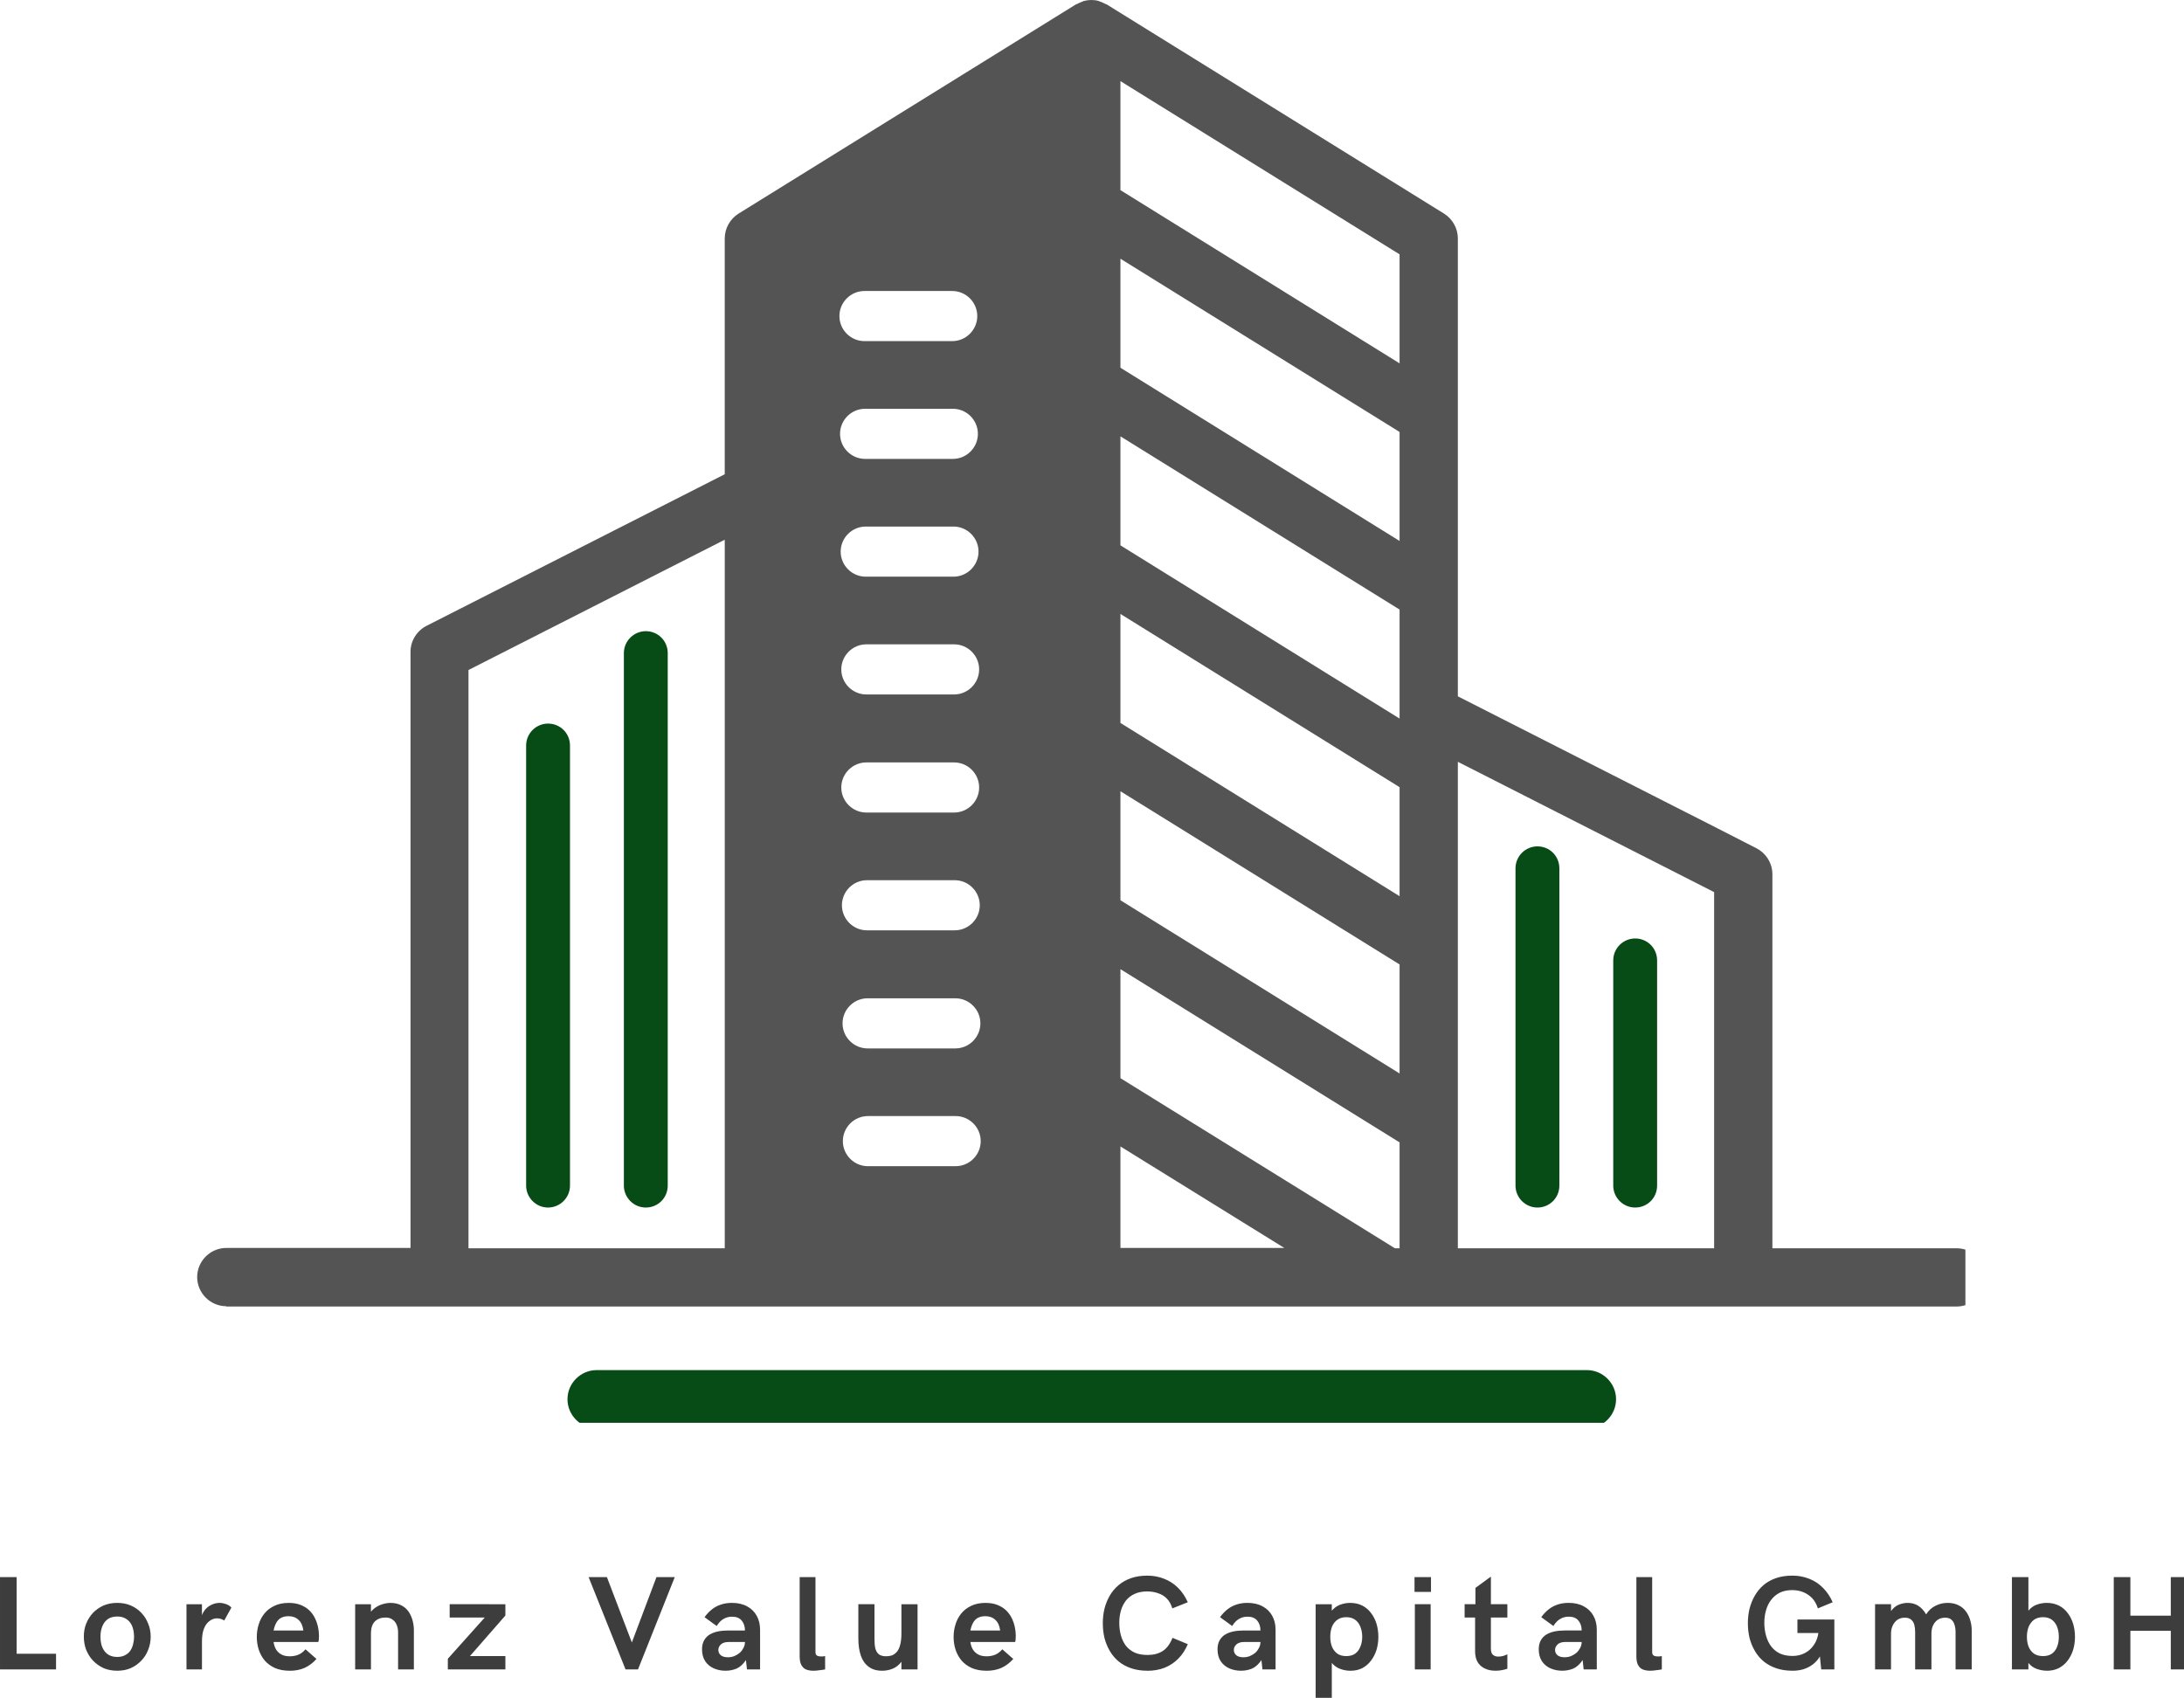
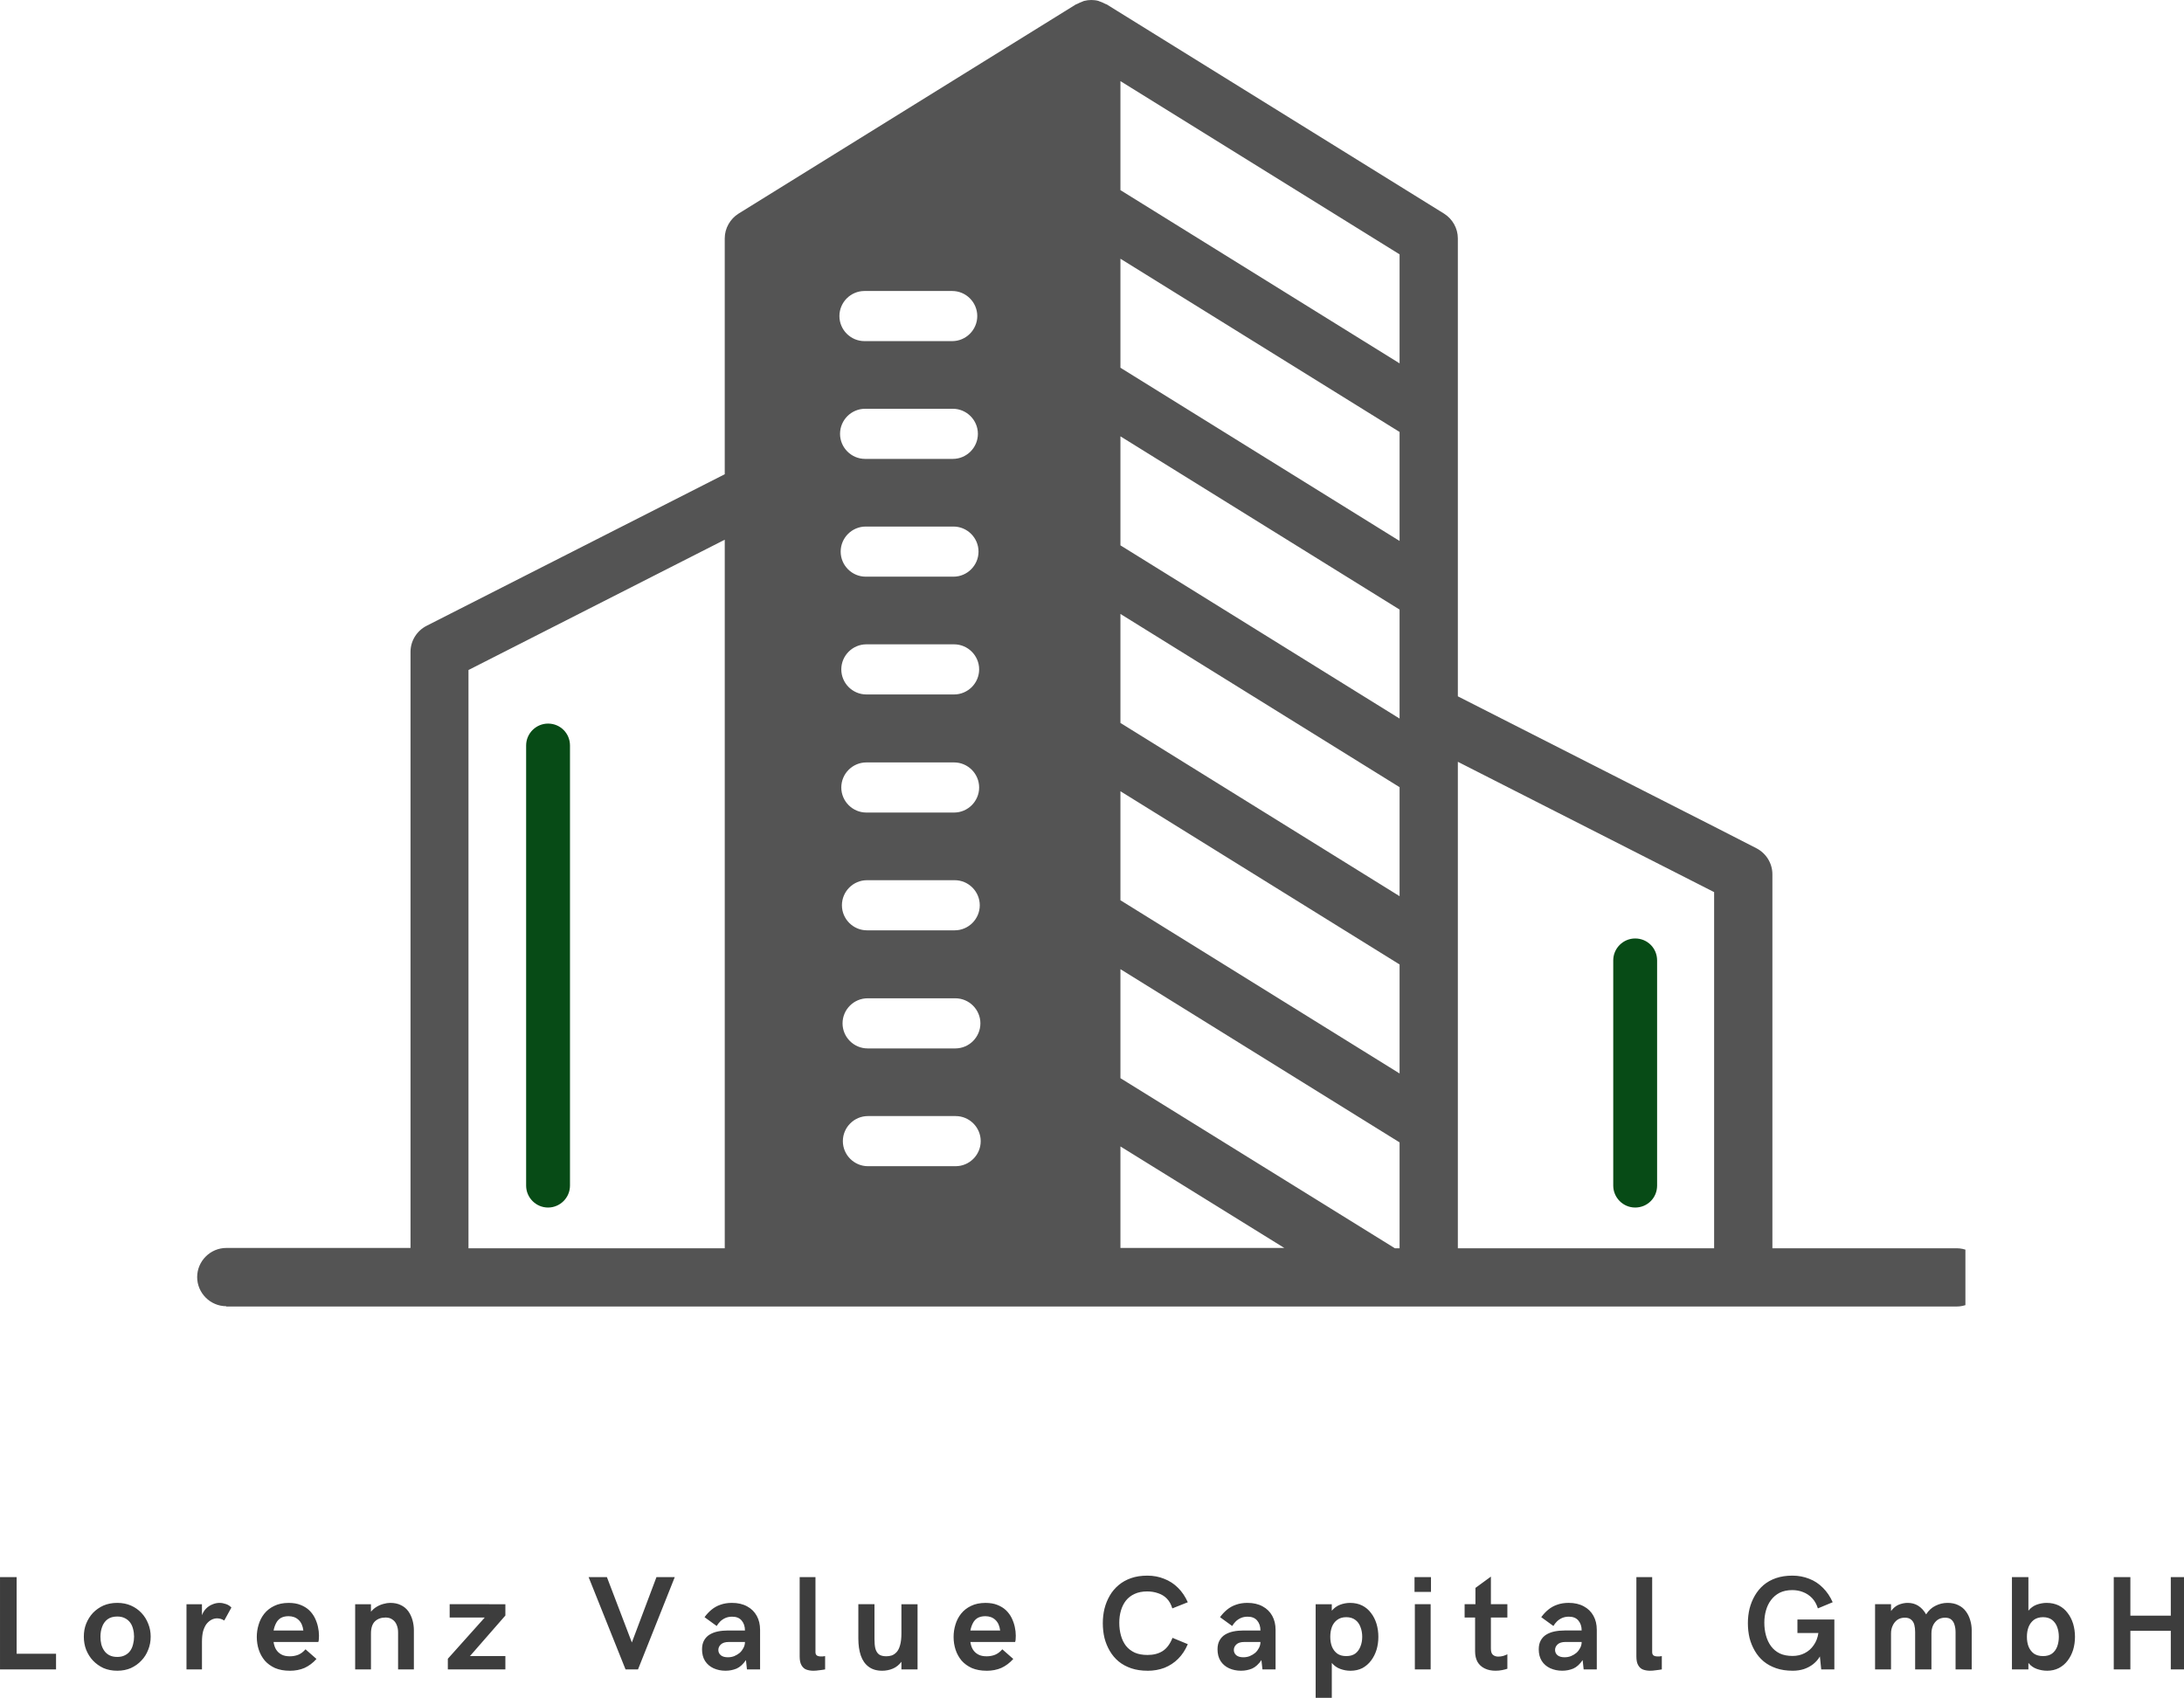
<svg xmlns="http://www.w3.org/2000/svg" width="54.375mm" height="42.277mm" version="1.1" viewBox="0 0 54.375 42.277">
  <defs>
    <clipPath id="b">
-       <path transform="matrix(.108 0 0 .108 -56.213 -50.273)" d="m518.09 461.06h525v425h-525z" clip-rule="evenodd" />
-     </clipPath>
+       </clipPath>
    <clipPath id="a">
      <path transform="matrix(.108 0 0 .108 -56.213 -50.273)" d="m518.09 461.06h525v425h-525z" clip-rule="evenodd" />
    </clipPath>
    <clipPath id="g">
-       <path transform="matrix(.108 0 0 .108 -56.213 -50.273)" d="m518.09 461.06h525v425h-525z" clip-rule="evenodd" />
-     </clipPath>
+       </clipPath>
    <clipPath id="f">
      <path transform="matrix(.108 0 0 .108 -56.213 -50.273)" d="m518.09 461.06h525v425h-525z" clip-rule="evenodd" />
    </clipPath>
    <clipPath id="e">
-       <path transform="matrix(.108 0 0 .108 -56.213 -50.273)" d="m518.09 461.06h525v425h-525z" clip-rule="evenodd" />
+       <path transform="matrix(.108 0 0 .108 -56.213 -50.273)" d="m518.09 461.06h525h-525z" clip-rule="evenodd" />
    </clipPath>
    <clipPath id="d">
      <path transform="matrix(.108 0 0 .108 -56.213 -50.273)" d="m518.09 461.06h525v425h-525z" clip-rule="evenodd" />
    </clipPath>
    <clipPath id="c">
      <path transform="matrix(.32 0 0 .32 -146.12 -305.37)" d="m0 0h1562.5v1562.5h-1562.5z" clip-rule="evenodd" />
    </clipPath>
  </defs>
-   <path transform="matrix(.78 0 0 .78 4.909 0)" d="m44.36 43.74h-31.61c-0.51 0-0.93 0.42-0.93 0.93s0.42 0.93 0.93 0.93h31.61c0.51 0 0.93-0.42 0.93-0.93s-0.42-0.93-0.93-0.93z" clip-path="url(#b)" fill="#074b16" fill-rule="evenodd" />
  <path transform="matrix(.78 0 0 .78 4.909 0)" d="m24.96 21.37c0 0.44-0.36 0.8-0.8 0.8h-2.8c-0.44 0-0.8-0.36-0.8-0.8s0.36-0.8 0.8-0.8h2.8c0.44 0 0.8 0.36 0.8 0.8zm-0.82-2.96h-2.8c-0.44 0-0.8-0.36-0.8-0.8s0.36-0.8 0.8-0.8h2.8c0.44 0 0.8 0.36 0.8 0.8s-0.36 0.8-0.8 0.8zm-0.02-3.76h-2.8c-0.44 0-0.8-0.36-0.8-0.8s0.36-0.8 0.8-0.8h2.8c0.44 0 0.8 0.36 0.8 0.8s-0.36 0.8-0.8 0.8zm-0.02-3.76h-2.8c-0.44 0-0.8-0.36-0.8-0.8s0.36-0.8 0.8-0.8h2.8c0.44 0 0.8 0.36 0.8 0.8s-0.36 0.8-0.8 0.8zm0.1 20.98c0.44 0 0.8 0.36 0.8 0.8s-0.36 0.8-0.8 0.8h-2.8c-0.44 0-0.8-0.36-0.8-0.8s0.36-0.8 0.8-0.8zm-2.79 3.76h2.8c0.44 0 0.8 0.36 0.8 0.8s-0.36 0.8-0.8 0.8h-2.8c-0.44 0-0.8-0.36-0.8-0.8s0.36-0.8 0.8-0.8zm3.57-6.73c0 0.44-0.36 0.8-0.8 0.8h-2.8c-0.44 0-0.8-0.36-0.8-0.8s0.36-0.8 0.8-0.8h2.8c0.44 0 0.8 0.36 0.8 0.8zm-0.82-2.96h-2.8c-0.44 0-0.8-0.36-0.8-0.8s0.36-0.8 0.8-0.8h2.8c0.44 0 0.8 0.36 0.8 0.8s-0.36 0.8-0.8 0.8zm5.31 8.48v-3.48l8.91 5.53v3.38h-0.15zm10.77 5.43v-15.53l8.18 4.16v11.37zm-23.4-22.62v22.62h-8.18v-18.46zm-15.92 24.48h55.24c0.51 0 0.93-0.42 0.93-0.93s-0.42-0.93-0.93-0.93h-5.88v-11.94c0-0.35-0.2-0.67-0.51-0.83l-1.25-0.64-8.28-4.21v-14.62c0-0.32-0.17-0.62-0.44-0.79l-10.77-6.68c-0.01 0-0.02-0.01-0.03-0.01-0.06-0.03-0.12-0.06-0.18-0.08-0.02-0.01-0.04-0.01-0.05-0.02-0.07-0.02-0.15-0.03-0.23-0.03s-0.15 0.01-0.23 0.03c-0.02 0.01-0.04 0.01-0.05 0.02-0.06 0.02-0.12 0.05-0.18 0.08-0.01 0-0.02 0.01-0.03 0.01l-10.77 6.68c-0.27 0.17-0.44 0.47-0.44 0.79v7.53l-9.52 4.84c-0.31 0.16-0.51 0.48-0.51 0.83v19.03h-5.88c-0.51 0-0.93 0.42-0.93 0.93s0.42 0.93 0.93 0.93zm37.46-13.1-8.91-5.53v-3.48l8.91 5.53zm0-5.67-8.91-5.53v-3.48l8.91 5.53zm0-5.67-8.91-5.53v-3.48l8.91 5.53zm0 17-8.91-5.53v-3.48l8.91 5.53zm-8.91 5.57v-3.24l5.23 3.24zm8.91-28.24-8.91-5.53v-3.48l8.91 5.53z" clip-path="url(#a)" fill="#545454" fill-rule="evenodd" />
  <g fill="#074b16" fill-rule="evenodd">
    <path transform="matrix(.78 0 0 .78 4.909 0)" d="m42.08 27.72v10.13c0 0.38 0.31 0.7 0.7 0.7s0.7-0.31 0.7-0.7v-10.13c0-0.39-0.31-0.7-0.7-0.7-0.38 0-0.7 0.31-0.7 0.7z" clip-path="url(#g)" />
    <path transform="matrix(.78 0 0 .78 4.909 0)" d="m45.2 30.66v7.19c0 0.38 0.31 0.7 0.7 0.7s0.7-0.31 0.7-0.7v-7.19c0-0.39-0.31-0.7-0.7-0.7-0.38 0-0.7 0.31-0.7 0.7z" clip-path="url(#f)" />
    <path transform="matrix(.78 0 0 .78 4.909 0)" d="m15.02 37.85v-17c0-0.39-0.31-0.7-0.7-0.7-0.38 0-0.7 0.31-0.7 0.7v17c0 0.38 0.31 0.7 0.7 0.7s0.7-0.31 0.7-0.7z" clip-path="url(#e)" />
    <path transform="matrix(.78 0 0 .78 4.909 0)" d="m11.9 37.85v-14.05c0-0.39-0.31-0.7-0.7-0.7-0.38 0-0.7 0.31-0.7 0.7v14.05c0 0.38 0.31 0.7 0.7 0.7 0.38 0 0.7-0.31 0.7-0.7z" clip-path="url(#d)" />
  </g>
  <path transform="matrix(.265 0 0 .265 -.294 41.57)" d="m1.11-7.8793e-4v-8.672h1.562v7.203h3.703v1.469zm11.016 0.125c-0.48 0-0.914-0.086-1.297-0.25-0.375-0.176-0.703-0.41-0.984-0.703-0.273-0.289-0.484-0.629-0.641-1.016-0.148-0.383-0.219-0.797-0.219-1.234 0-0.438 0.07-0.844 0.219-1.219 0.156-0.383 0.367-0.723 0.641-1.016 0.281-0.289 0.609-0.52 0.984-0.688 0.383-0.164 0.816-0.25 1.297-0.25 0.477 0 0.906 0.086 1.281 0.25 0.383 0.168 0.711 0.398 0.984 0.688 0.281 0.293 0.492 0.633 0.641 1.016 0.156 0.375 0.234 0.781 0.234 1.219 0 0.438-0.078 0.852-0.234 1.234-0.148 0.387-0.359 0.727-0.641 1.016-0.273 0.293-0.602 0.527-0.984 0.703-0.375 0.164-0.805 0.25-1.281 0.25zm0-1.297c0.281 0 0.52-0.051 0.719-0.156 0.207-0.102 0.375-0.242 0.5-0.422 0.125-0.176 0.211-0.379 0.266-0.609 0.062-0.227 0.094-0.469 0.094-0.719s-0.031-0.488-0.094-0.719c-0.055-0.227-0.141-0.426-0.266-0.594-0.125-0.176-0.293-0.316-0.5-0.422-0.199-0.102-0.438-0.156-0.719-0.156-0.375 0-0.684 0.09-0.922 0.266-0.23 0.18-0.398 0.414-0.5 0.703-0.105 0.281-0.156 0.59-0.156 0.922 0 0.25 0.023 0.492 0.078 0.719 0.062 0.23 0.156 0.434 0.281 0.609 0.125 0.18 0.285 0.32 0.484 0.422 0.207 0.105 0.453 0.156 0.734 0.156zm6.504 1.172v-6.125h1.453v1.031c0.094-0.25 0.223-0.457 0.391-0.625 0.176-0.176 0.375-0.305 0.594-0.391 0.219-0.094 0.441-0.141 0.672-0.141 0.195 0 0.395 0.039 0.594 0.109 0.195 0.062 0.367 0.172 0.516 0.328l-0.672 1.219c-0.211-0.133-0.434-0.203-0.672-0.203-0.18 0-0.352 0.043-0.516 0.125-0.168 0.086-0.324 0.215-0.469 0.391-0.137 0.18-0.246 0.406-0.328 0.688-0.074 0.281-0.109 0.617-0.109 1v2.594zm9.699 0.125c-0.523 0-0.98-0.086-1.375-0.25-0.387-0.176-0.711-0.41-0.969-0.703-0.25-0.301-0.438-0.641-0.562-1.016-0.125-0.383-0.188-0.785-0.188-1.203 0-0.395 0.055-0.781 0.172-1.156 0.113-0.383 0.289-0.727 0.531-1.031 0.25-0.312 0.562-0.555 0.938-0.734 0.383-0.188 0.836-0.281 1.359-0.281 0.426 0 0.797 0.062 1.109 0.188 0.32 0.125 0.594 0.293 0.812 0.5 0.219 0.211 0.395 0.449 0.531 0.719 0.133 0.273 0.234 0.555 0.297 0.844 0.062 0.281 0.094 0.559 0.094 0.828 0 0.137-0.008 0.262-0.016 0.375-0.012 0.105-0.027 0.18-0.047 0.219h-4.203c0.039 0.273 0.117 0.508 0.234 0.703 0.125 0.199 0.289 0.355 0.5 0.469 0.207 0.117 0.473 0.172 0.797 0.172 0.281 0 0.539-0.047 0.781-0.141 0.25-0.102 0.477-0.273 0.688-0.516l1.031 0.906c-0.336 0.375-0.711 0.656-1.125 0.844-0.406 0.176-0.871 0.266-1.391 0.266zm-1.516-3.781h2.797c-0.055-0.438-0.203-0.77-0.453-1-0.242-0.227-0.555-0.344-0.938-0.344-0.293 0-0.539 0.059-0.734 0.172-0.188 0.117-0.336 0.277-0.438 0.484-0.105 0.199-0.184 0.43-0.234 0.688zm7.664 3.656v-6.125h1.484v0.703c0.164-0.195 0.348-0.352 0.547-0.469 0.207-0.125 0.422-0.211 0.641-0.266 0.219-0.062 0.426-0.094 0.625-0.094 0.395 0 0.734 0.074 1.016 0.219 0.281 0.137 0.508 0.328 0.688 0.578 0.176 0.25 0.305 0.531 0.391 0.844 0.082 0.305 0.125 0.609 0.125 0.922v3.688h-1.484v-3.484c0-0.27-0.047-0.508-0.141-0.719-0.086-0.207-0.215-0.367-0.391-0.484-0.168-0.125-0.383-0.188-0.641-0.188-0.418 0-0.75 0.121-1 0.359-0.25 0.242-0.375 0.625-0.375 1.156v3.359zm14.113-6.125v1.062l-3.328 3.812h3.328v1.25h-5.406v-1l3.469-3.875h-3.297v-1.25zm11.289 6.125-3.469-8.672h1.719l2.344 6.141 2.312-6.141h1.719l-3.453 8.672zm9.406 0.125c-0.418 0-0.797-0.078-1.141-0.234-0.336-0.156-0.602-0.383-0.797-0.688-0.188-0.301-0.281-0.664-0.281-1.094 0-0.32 0.062-0.598 0.188-0.828 0.125-0.227 0.297-0.41 0.516-0.547 0.219-0.133 0.473-0.234 0.766-0.297 0.301-0.062 0.625-0.094 0.969-0.094h1.594c0-0.383-0.105-0.695-0.312-0.938-0.199-0.238-0.496-0.359-0.891-0.359-0.242 0-0.453 0.043-0.641 0.125-0.188 0.086-0.352 0.195-0.484 0.328-0.125 0.125-0.234 0.266-0.328 0.422l-1.141-0.828c0.195-0.27 0.414-0.504 0.656-0.703 0.25-0.207 0.531-0.363 0.844-0.469 0.312-0.113 0.672-0.172 1.078-0.172 0.551 0 1.023 0.109 1.422 0.328 0.395 0.211 0.695 0.508 0.906 0.891 0.207 0.375 0.312 0.812 0.312 1.312v3.719h-1.234l-0.094-0.875c-0.262 0.387-0.555 0.652-0.875 0.797-0.324 0.133-0.668 0.203-1.031 0.203zm0.219-1.266c0.207 0 0.406-0.035 0.594-0.109 0.195-0.082 0.367-0.188 0.516-0.312 0.145-0.133 0.258-0.285 0.344-0.453 0.094-0.176 0.141-0.363 0.141-0.562h-1.516c-0.336 0-0.586 0.078-0.75 0.234-0.156 0.148-0.234 0.32-0.234 0.516 0 0.199 0.078 0.367 0.234 0.5 0.156 0.125 0.379 0.188 0.672 0.188zm8.016 1.266c-0.242 0-0.461-0.039-0.656-0.109-0.188-0.07-0.34-0.207-0.453-0.406-0.117-0.195-0.172-0.473-0.172-0.828v-7.453h1.484v7.047c0 0.137 0.039 0.242 0.125 0.312 0.094 0.062 0.219 0.094 0.375 0.094h0.172c0.082-0.008 0.16-0.02 0.234-0.031v1.25c-0.156 0.031-0.34 0.055-0.547 0.078-0.199 0.031-0.387 0.047-0.562 0.047zm6.465 0c-0.512 0-0.934-0.125-1.266-0.375-0.336-0.25-0.578-0.598-0.734-1.047-0.156-0.457-0.234-0.992-0.234-1.609v-3.219h1.516v3.266c0 0.344 0.023 0.637 0.078 0.875 0.062 0.242 0.172 0.43 0.328 0.562 0.164 0.125 0.398 0.188 0.703 0.188 0.176 0 0.348-0.023 0.516-0.078 0.164-0.062 0.316-0.164 0.453-0.312 0.145-0.156 0.254-0.375 0.328-0.656 0.082-0.281 0.125-0.645 0.125-1.094v-2.75h1.516v6.125h-1.516v-0.719c-0.219 0.293-0.484 0.508-0.797 0.641-0.312 0.133-0.652 0.203-1.016 0.203zm9.809 0c-0.523 0-0.98-0.086-1.375-0.25-0.387-0.176-0.711-0.41-0.969-0.703-0.25-0.301-0.438-0.641-0.562-1.016-0.125-0.383-0.188-0.785-0.188-1.203 0-0.395 0.055-0.781 0.172-1.156 0.113-0.383 0.289-0.727 0.531-1.031 0.25-0.312 0.562-0.555 0.938-0.734 0.383-0.188 0.836-0.281 1.359-0.281 0.426 0 0.797 0.062 1.109 0.188 0.32 0.125 0.594 0.293 0.812 0.5 0.219 0.211 0.395 0.449 0.531 0.719 0.133 0.273 0.234 0.555 0.297 0.844 0.062 0.281 0.094 0.559 0.094 0.828 0 0.137-0.008 0.262-0.016 0.375-0.012 0.105-0.027 0.18-0.047 0.219h-4.203c0.039 0.273 0.117 0.508 0.234 0.703 0.125 0.199 0.289 0.355 0.5 0.469 0.207 0.117 0.473 0.172 0.797 0.172 0.281 0 0.539-0.047 0.781-0.141 0.25-0.102 0.477-0.273 0.688-0.516l1.031 0.906c-0.336 0.375-0.711 0.656-1.125 0.844-0.406 0.176-0.871 0.266-1.391 0.266zm-1.516-3.781h2.797c-0.055-0.438-0.203-0.77-0.453-1-0.242-0.227-0.555-0.344-0.938-0.344-0.293 0-0.539 0.059-0.734 0.172-0.188 0.117-0.336 0.277-0.438 0.484-0.105 0.199-0.184 0.43-0.234 0.688zm16.645 3.781c-0.574 0-1.09-0.078-1.547-0.234-0.449-0.156-0.84-0.367-1.172-0.641-0.336-0.281-0.609-0.609-0.828-0.984s-0.387-0.781-0.5-1.219c-0.105-0.445-0.156-0.91-0.156-1.391 0-0.469 0.051-0.922 0.156-1.359 0.113-0.445 0.281-0.859 0.5-1.234s0.492-0.703 0.828-0.984c0.332-0.281 0.723-0.5 1.172-0.656 0.445-0.156 0.957-0.234 1.531-0.234 0.57 0 1.098 0.102 1.578 0.297 0.488 0.188 0.922 0.469 1.297 0.844 0.375 0.367 0.68 0.82 0.922 1.359l-1.453 0.578c-0.117-0.383-0.289-0.691-0.516-0.922-0.219-0.227-0.492-0.395-0.812-0.5-0.312-0.113-0.656-0.172-1.031-0.172-0.461 0-0.855 0.078-1.188 0.234-0.324 0.148-0.594 0.355-0.812 0.625-0.211 0.273-0.367 0.586-0.469 0.938-0.105 0.355-0.156 0.734-0.156 1.141 0 0.43 0.051 0.828 0.156 1.203 0.102 0.367 0.258 0.688 0.469 0.969 0.219 0.273 0.492 0.484 0.828 0.641 0.332 0.148 0.734 0.219 1.203 0.219 0.551 0 1.02-0.117 1.406-0.359 0.395-0.25 0.707-0.664 0.938-1.25l1.438 0.594c-0.23 0.543-0.531 1-0.906 1.375-0.367 0.367-0.793 0.648-1.281 0.844-0.492 0.188-1.023 0.281-1.594 0.281zm8.793 0c-0.418 0-0.797-0.078-1.141-0.234-0.336-0.156-0.602-0.383-0.797-0.688-0.188-0.301-0.281-0.664-0.281-1.094 0-0.32 0.062-0.598 0.188-0.828 0.125-0.227 0.297-0.41 0.516-0.547 0.219-0.133 0.473-0.234 0.766-0.297 0.301-0.062 0.625-0.094 0.969-0.094h1.594c0-0.383-0.105-0.695-0.312-0.938-0.199-0.238-0.496-0.359-0.891-0.359-0.242 0-0.453 0.043-0.641 0.125-0.188 0.086-0.352 0.195-0.484 0.328-0.125 0.125-0.234 0.266-0.328 0.422l-1.141-0.828c0.195-0.27 0.414-0.504 0.656-0.703 0.25-0.207 0.531-0.363 0.844-0.469 0.312-0.113 0.672-0.172 1.078-0.172 0.551 0 1.023 0.109 1.422 0.328 0.395 0.211 0.695 0.508 0.906 0.891 0.207 0.375 0.312 0.812 0.312 1.312v3.719h-1.234l-0.094-0.875c-0.262 0.387-0.555 0.652-0.875 0.797-0.324 0.133-0.668 0.203-1.031 0.203zm0.219-1.266c0.207 0 0.406-0.035 0.594-0.109 0.195-0.082 0.367-0.188 0.516-0.312 0.145-0.133 0.258-0.285 0.344-0.453 0.094-0.176 0.141-0.363 0.141-0.562h-1.516c-0.336 0-0.586 0.078-0.75 0.234-0.156 0.148-0.234 0.32-0.234 0.516 0 0.199 0.078 0.367 0.234 0.5 0.156 0.125 0.379 0.188 0.672 0.188zm6.781 3.828v-8.812h1.516v0.609c0.219-0.258 0.477-0.445 0.781-0.562 0.301-0.113 0.613-0.172 0.938-0.172 0.438 0 0.816 0.086 1.141 0.25 0.332 0.168 0.609 0.402 0.828 0.703 0.227 0.293 0.398 0.633 0.516 1.016 0.113 0.387 0.172 0.793 0.172 1.219 0 0.43-0.059 0.836-0.172 1.219-0.117 0.375-0.289 0.715-0.516 1.016-0.219 0.293-0.492 0.527-0.812 0.703-0.324 0.164-0.699 0.25-1.125 0.25-0.324 0-0.641-0.059-0.953-0.172-0.312-0.113-0.578-0.301-0.797-0.562v3.297zm2.875-3.938c0.344 0 0.625-0.078 0.844-0.234 0.219-0.164 0.379-0.383 0.484-0.656 0.113-0.27 0.172-0.578 0.172-0.922 0-0.344-0.059-0.656-0.172-0.938-0.105-0.281-0.266-0.5-0.484-0.656-0.219-0.164-0.5-0.25-0.844-0.25s-0.625 0.086-0.844 0.25c-0.219 0.156-0.387 0.375-0.5 0.656-0.105 0.281-0.156 0.594-0.156 0.938s0.051 0.652 0.156 0.922c0.113 0.273 0.281 0.492 0.5 0.656 0.219 0.156 0.5 0.234 0.844 0.234zm6.414-6.031v-1.391h1.547v1.391zm0.031 7.281v-6.125h1.484v6.125zm7.582 0.125c-0.398 0-0.742-0.074-1.031-0.219-0.293-0.145-0.516-0.352-0.672-0.625-0.148-0.281-0.219-0.602-0.219-0.969v-3.188h-0.984v-1.25h1.016v-1.531l1.453-1.062v2.594h1.547v1.25h-1.547v2.922c0 0.293 0.066 0.492 0.203 0.594 0.133 0.105 0.297 0.156 0.484 0.156 0.156 0 0.312-0.02 0.469-0.062 0.156-0.051 0.285-0.102 0.391-0.156v1.359c-0.117 0.043-0.277 0.082-0.484 0.125-0.199 0.039-0.406 0.062-0.625 0.062zm6.277 0c-0.418 0-0.797-0.078-1.141-0.234-0.336-0.156-0.602-0.383-0.797-0.688-0.188-0.301-0.281-0.664-0.281-1.094 0-0.32 0.062-0.598 0.188-0.828 0.125-0.227 0.297-0.41 0.516-0.547 0.219-0.133 0.473-0.234 0.766-0.297 0.301-0.062 0.625-0.094 0.969-0.094h1.594c0-0.383-0.105-0.695-0.312-0.938-0.199-0.238-0.496-0.359-0.891-0.359-0.242 0-0.453 0.043-0.641 0.125-0.188 0.086-0.352 0.195-0.484 0.328-0.125 0.125-0.234 0.266-0.328 0.422l-1.141-0.828c0.195-0.27 0.414-0.504 0.656-0.703 0.25-0.207 0.531-0.363 0.844-0.469 0.312-0.113 0.672-0.172 1.078-0.172 0.551 0 1.023 0.109 1.422 0.328 0.395 0.211 0.695 0.508 0.906 0.891 0.207 0.375 0.312 0.812 0.312 1.312v3.719h-1.234l-0.094-0.875c-0.262 0.387-0.555 0.652-0.875 0.797-0.324 0.133-0.668 0.203-1.031 0.203zm0.219-1.266c0.207 0 0.406-0.035 0.594-0.109 0.195-0.082 0.367-0.188 0.516-0.312 0.145-0.133 0.258-0.285 0.344-0.453 0.094-0.176 0.141-0.363 0.141-0.562h-1.516c-0.336 0-0.586 0.078-0.75 0.234-0.156 0.148-0.234 0.32-0.234 0.516 0 0.199 0.078 0.367 0.234 0.5 0.156 0.125 0.379 0.188 0.672 0.188zm8.016 1.266c-0.242 0-0.461-0.039-0.656-0.109-0.188-0.07-0.34-0.207-0.453-0.406-0.117-0.195-0.172-0.473-0.172-0.828v-7.453h1.484v7.047c0 0.137 0.039 0.242 0.125 0.312 0.094 0.062 0.219 0.094 0.375 0.094h0.172c0.082-0.008 0.16-0.02 0.234-0.031v1.25c-0.156 0.031-0.34 0.055-0.547 0.078-0.199 0.031-0.387 0.047-0.562 0.047zm13.398 0c-0.574 0-1.09-0.078-1.547-0.234-0.449-0.156-0.84-0.367-1.172-0.641-0.336-0.281-0.609-0.609-0.828-0.984s-0.387-0.781-0.5-1.219c-0.105-0.445-0.156-0.91-0.156-1.391 0-0.469 0.051-0.922 0.156-1.359 0.113-0.445 0.281-0.859 0.5-1.234s0.488-0.703 0.812-0.984c0.332-0.281 0.723-0.5 1.172-0.656 0.457-0.156 0.973-0.234 1.547-0.234 0.562 0 1.086 0.102 1.578 0.297 0.488 0.188 0.914 0.469 1.281 0.844 0.375 0.367 0.68 0.82 0.922 1.359l-1.391 0.578c-0.125-0.395-0.309-0.719-0.547-0.969-0.242-0.25-0.523-0.438-0.844-0.562-0.312-0.125-0.652-0.188-1.016-0.188-0.461 0-0.855 0.086-1.188 0.25-0.324 0.168-0.594 0.398-0.812 0.688-0.211 0.281-0.367 0.605-0.469 0.969-0.105 0.367-0.156 0.75-0.156 1.156 0 0.43 0.051 0.828 0.156 1.203 0.102 0.375 0.258 0.711 0.469 1 0.219 0.293 0.492 0.523 0.828 0.688 0.332 0.156 0.734 0.234 1.203 0.234 0.414 0 0.797-0.086 1.141-0.266 0.344-0.176 0.625-0.426 0.844-0.75 0.227-0.32 0.375-0.703 0.438-1.141h-1.969v-1.266h3.469v4.688h-1.234l-0.125-1.219c-0.156 0.273-0.367 0.512-0.625 0.719-0.25 0.199-0.543 0.355-0.875 0.469-0.324 0.102-0.68 0.156-1.062 0.156zm7.746-0.125v-6.125h1.5v0.641c0.207-0.281 0.445-0.477 0.719-0.594 0.281-0.113 0.562-0.172 0.844-0.172 0.375 0 0.703 0.09 0.984 0.266 0.289 0.18 0.539 0.449 0.75 0.812 0.238-0.375 0.535-0.645 0.891-0.812 0.352-0.176 0.727-0.266 1.125-0.266 0.395 0 0.734 0.074 1.016 0.219 0.289 0.137 0.523 0.328 0.703 0.578 0.188 0.25 0.32 0.527 0.406 0.828 0.094 0.305 0.141 0.617 0.141 0.938v3.688h-1.516v-3.484c0-0.258-0.031-0.488-0.094-0.688-0.055-0.207-0.152-0.375-0.297-0.5-0.137-0.125-0.336-0.188-0.594-0.188-0.273 0-0.508 0.07-0.703 0.203-0.188 0.137-0.336 0.32-0.438 0.547-0.094 0.219-0.141 0.465-0.141 0.734v3.375h-1.531v-3.516c0-0.25-0.027-0.473-0.078-0.672-0.055-0.207-0.152-0.367-0.297-0.484-0.137-0.125-0.336-0.188-0.594-0.188-0.273 0-0.508 0.07-0.703 0.203-0.188 0.137-0.336 0.32-0.438 0.547-0.105 0.219-0.156 0.465-0.156 0.734v3.375zm16.156 0.125c-0.324 0-0.648-0.059-0.969-0.172-0.312-0.113-0.574-0.301-0.781-0.562v0.609h-1.547v-8.672h1.547v3.156c0.207-0.258 0.461-0.445 0.766-0.562 0.312-0.113 0.629-0.172 0.953-0.172 0.426 0 0.805 0.086 1.141 0.25 0.332 0.168 0.609 0.402 0.828 0.703 0.227 0.293 0.398 0.633 0.516 1.016 0.113 0.387 0.172 0.793 0.172 1.219 0 0.43-0.059 0.836-0.172 1.219-0.117 0.375-0.289 0.715-0.516 1.016-0.219 0.293-0.496 0.527-0.828 0.703-0.324 0.164-0.695 0.25-1.109 0.25zm-0.375-1.375c0.344 0 0.625-0.078 0.844-0.234 0.219-0.164 0.379-0.383 0.484-0.656 0.102-0.281 0.156-0.586 0.156-0.922 0-0.344-0.055-0.648-0.156-0.922-0.105-0.281-0.266-0.504-0.484-0.672-0.219-0.164-0.5-0.25-0.844-0.25s-0.633 0.086-0.859 0.25c-0.219 0.168-0.387 0.391-0.5 0.672-0.105 0.273-0.156 0.578-0.156 0.922 0 0.344 0.051 0.652 0.156 0.922 0.113 0.273 0.281 0.492 0.5 0.656 0.227 0.156 0.516 0.234 0.859 0.234zm6.644 1.25v-8.672h1.562v3.625h3.797v-3.625h1.562v8.672h-1.562v-3.625h-3.797v3.625z" clip-path="url(#c)" fill="#3d3d3d" aria-label="Lorenz Value Capital GmbH" />
</svg>